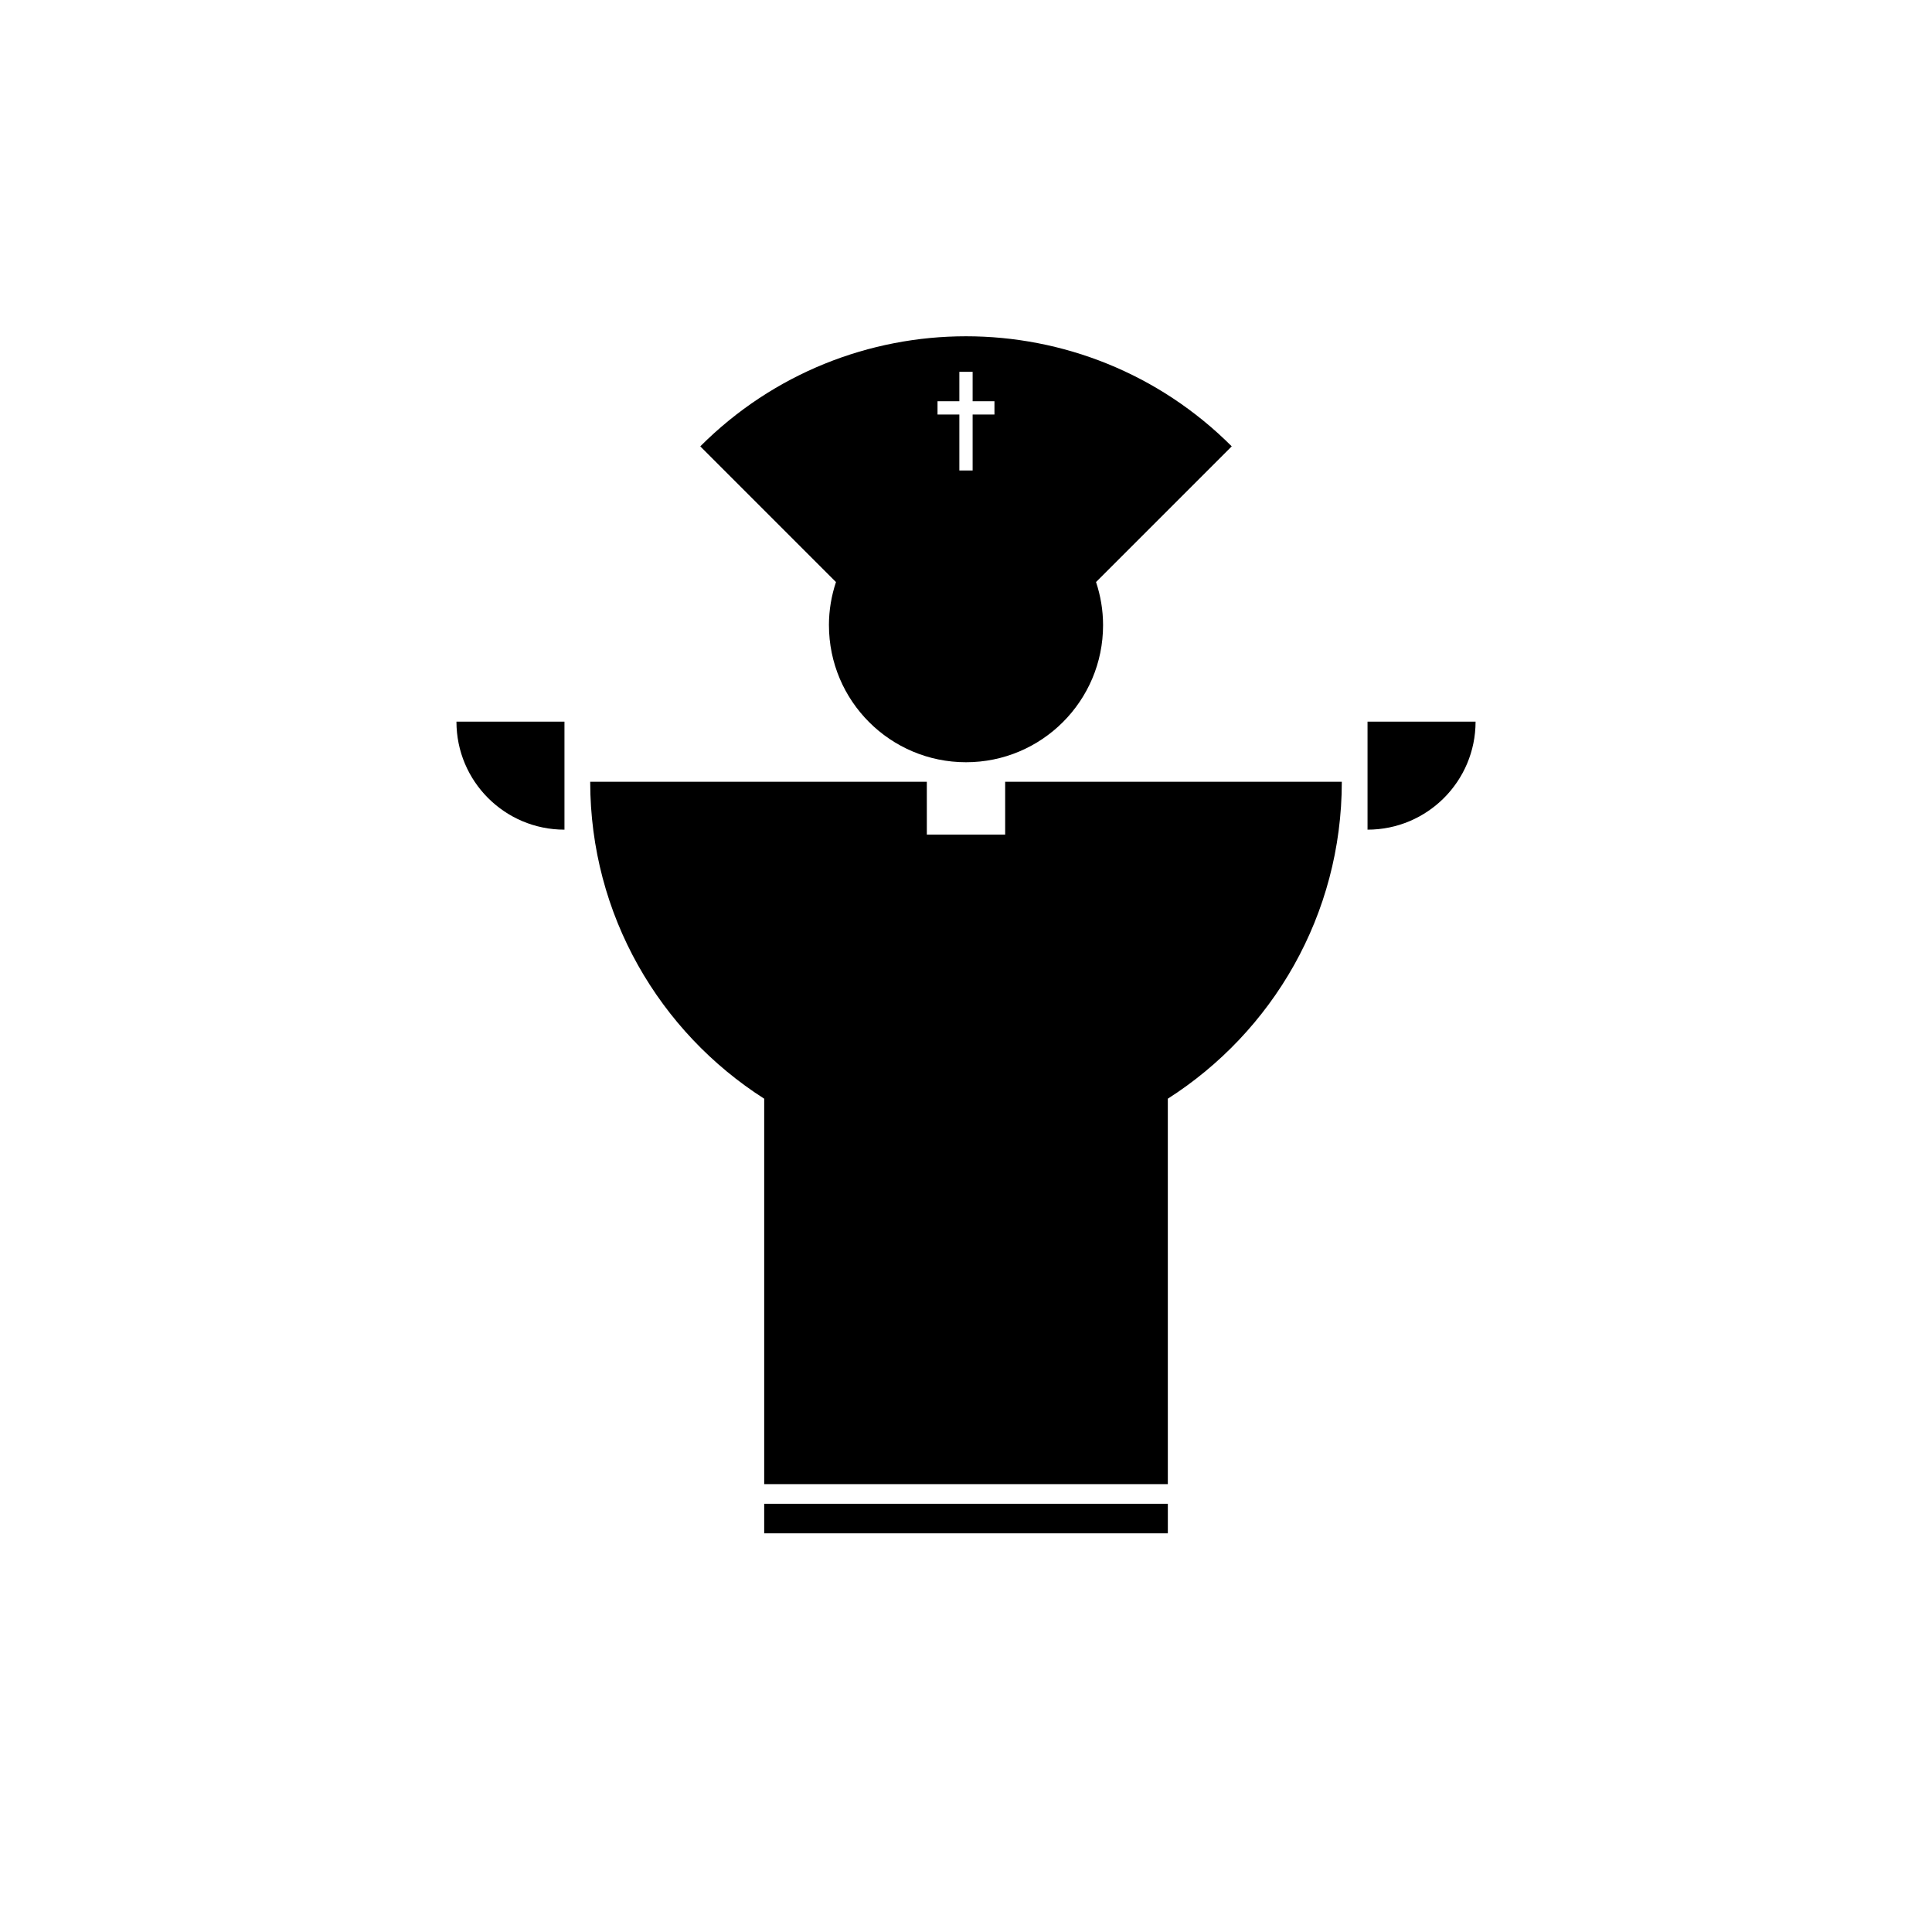
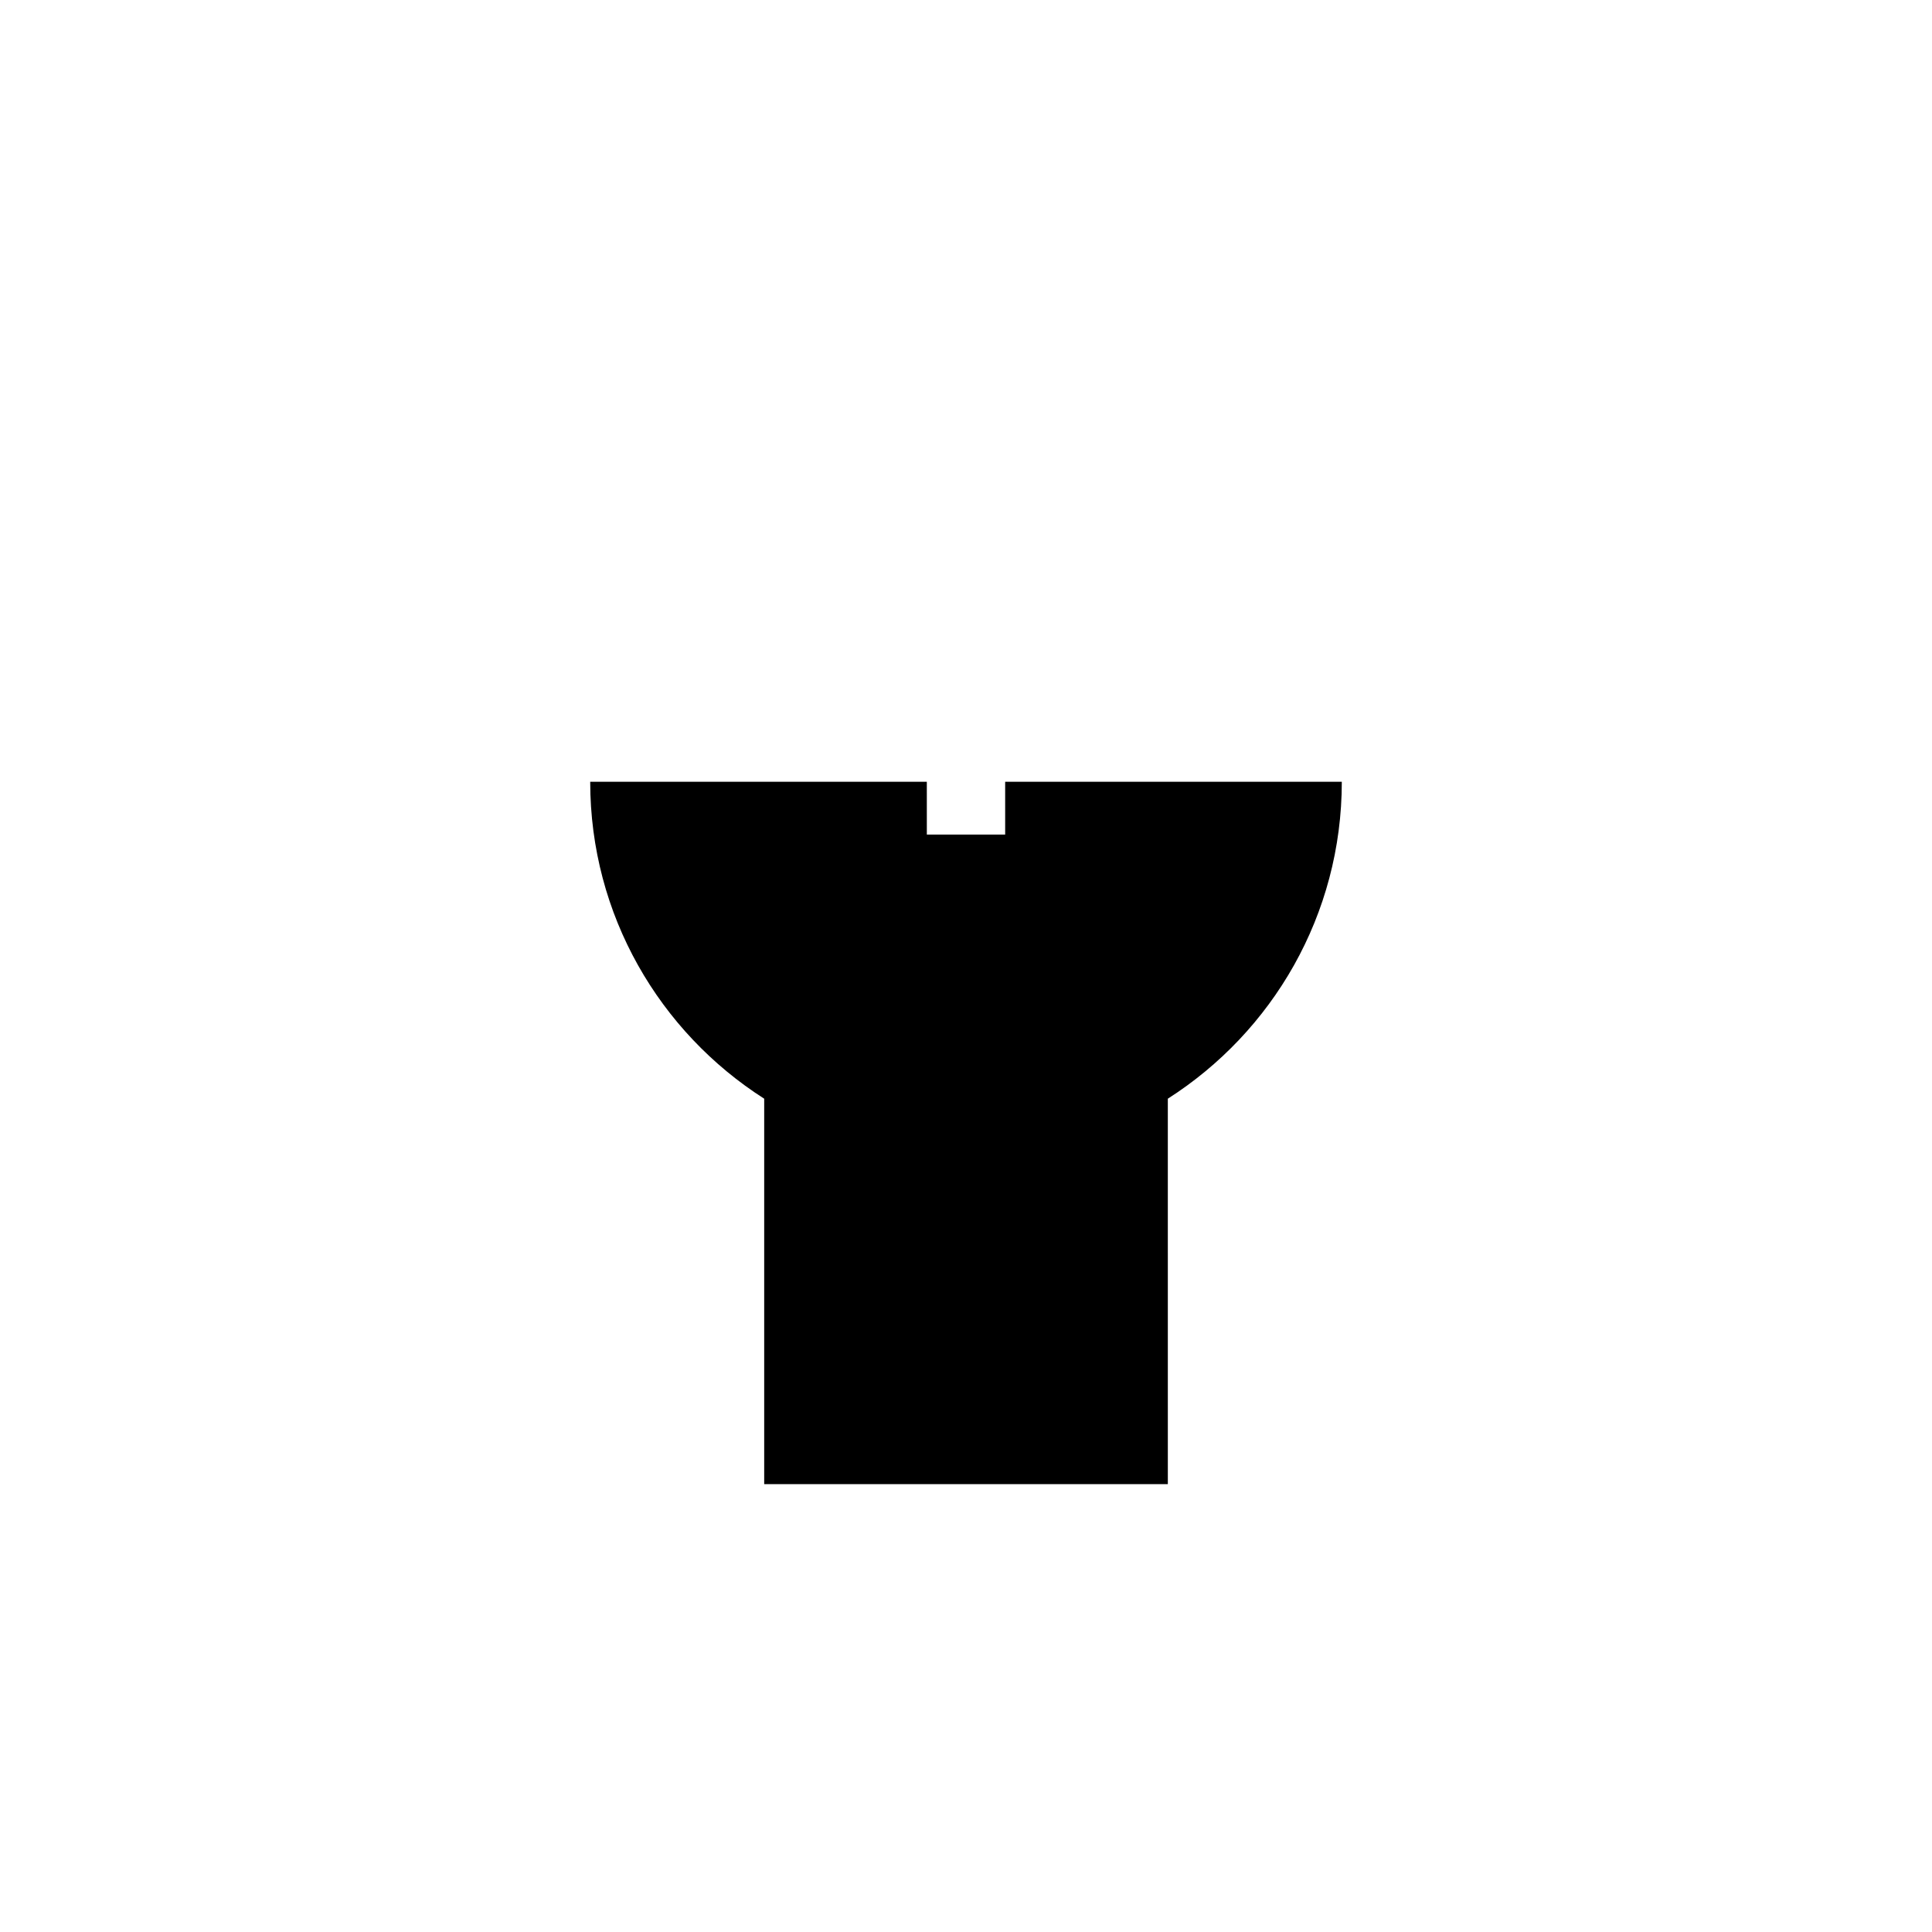
<svg xmlns="http://www.w3.org/2000/svg" fill="#000000" width="800px" height="800px" version="1.1" viewBox="144 144 512 512">
  <g>
-     <path d="m293.59 363.87v-28.629h-28.625c-0.004 15.812 12.812 28.629 28.625 28.629z" />
-     <path d="m506.41 335.24v28.629c15.816 0 28.633-12.816 28.633-28.629z" />
-     <path d="m363.68 309.68c0 20.059 16.258 36.32 36.32 36.32 20.066 0 36.324-16.262 36.324-36.32 0-4-0.668-7.836-1.863-11.434l35.961-35.961c-38.891-38.891-101.95-38.891-140.84 0l35.961 35.965c-1.195 3.598-1.867 7.434-1.867 11.43zm28.773-59.348h5.785v-7.797h3.519v7.797h5.785v3.519h-5.785v14.836h-3.519v-14.836h-5.785z" />
    <path d="m410.38 365.17h-20.758l-0.004-13.996h-89.207c0 35.312 18.391 66.305 46.109 83.992v102.14h106.97l-0.004-102.14c27.711-17.684 46.109-48.68 46.109-83.996l-89.215 0.004z" />
-     <path d="m346.52 542.52h106.97v7.828h-106.97z" />
  </g>
</svg>